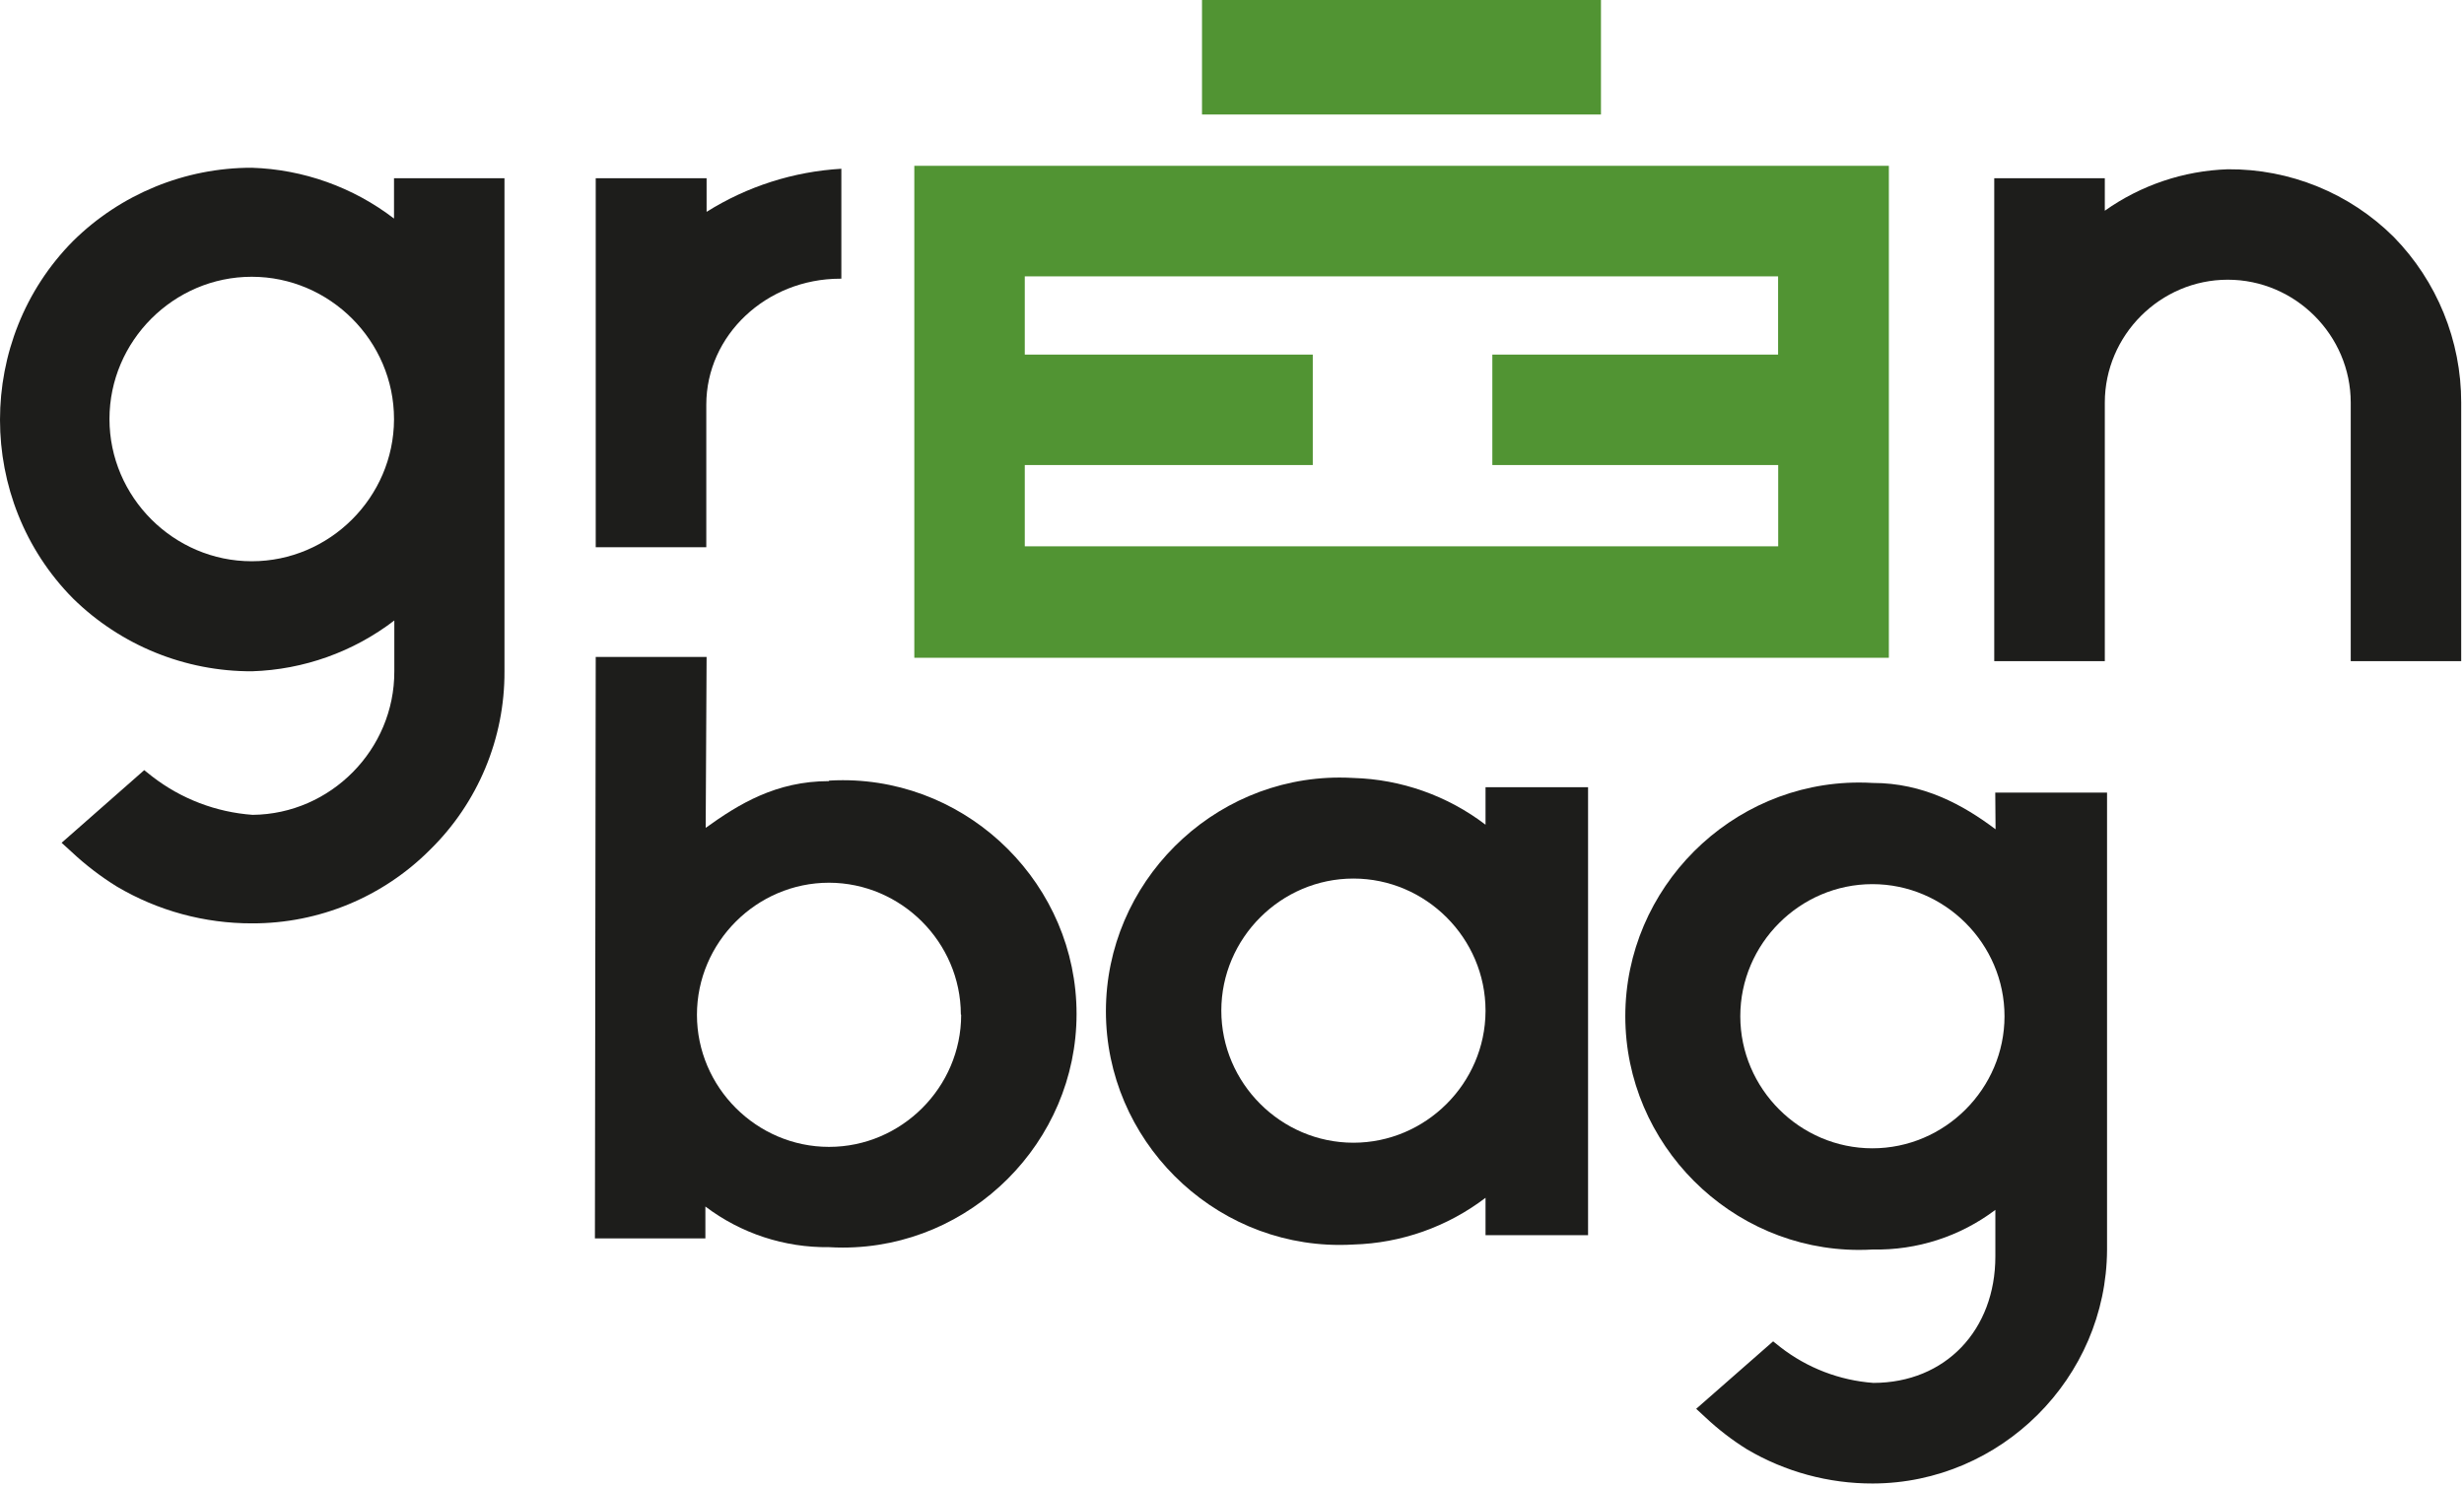
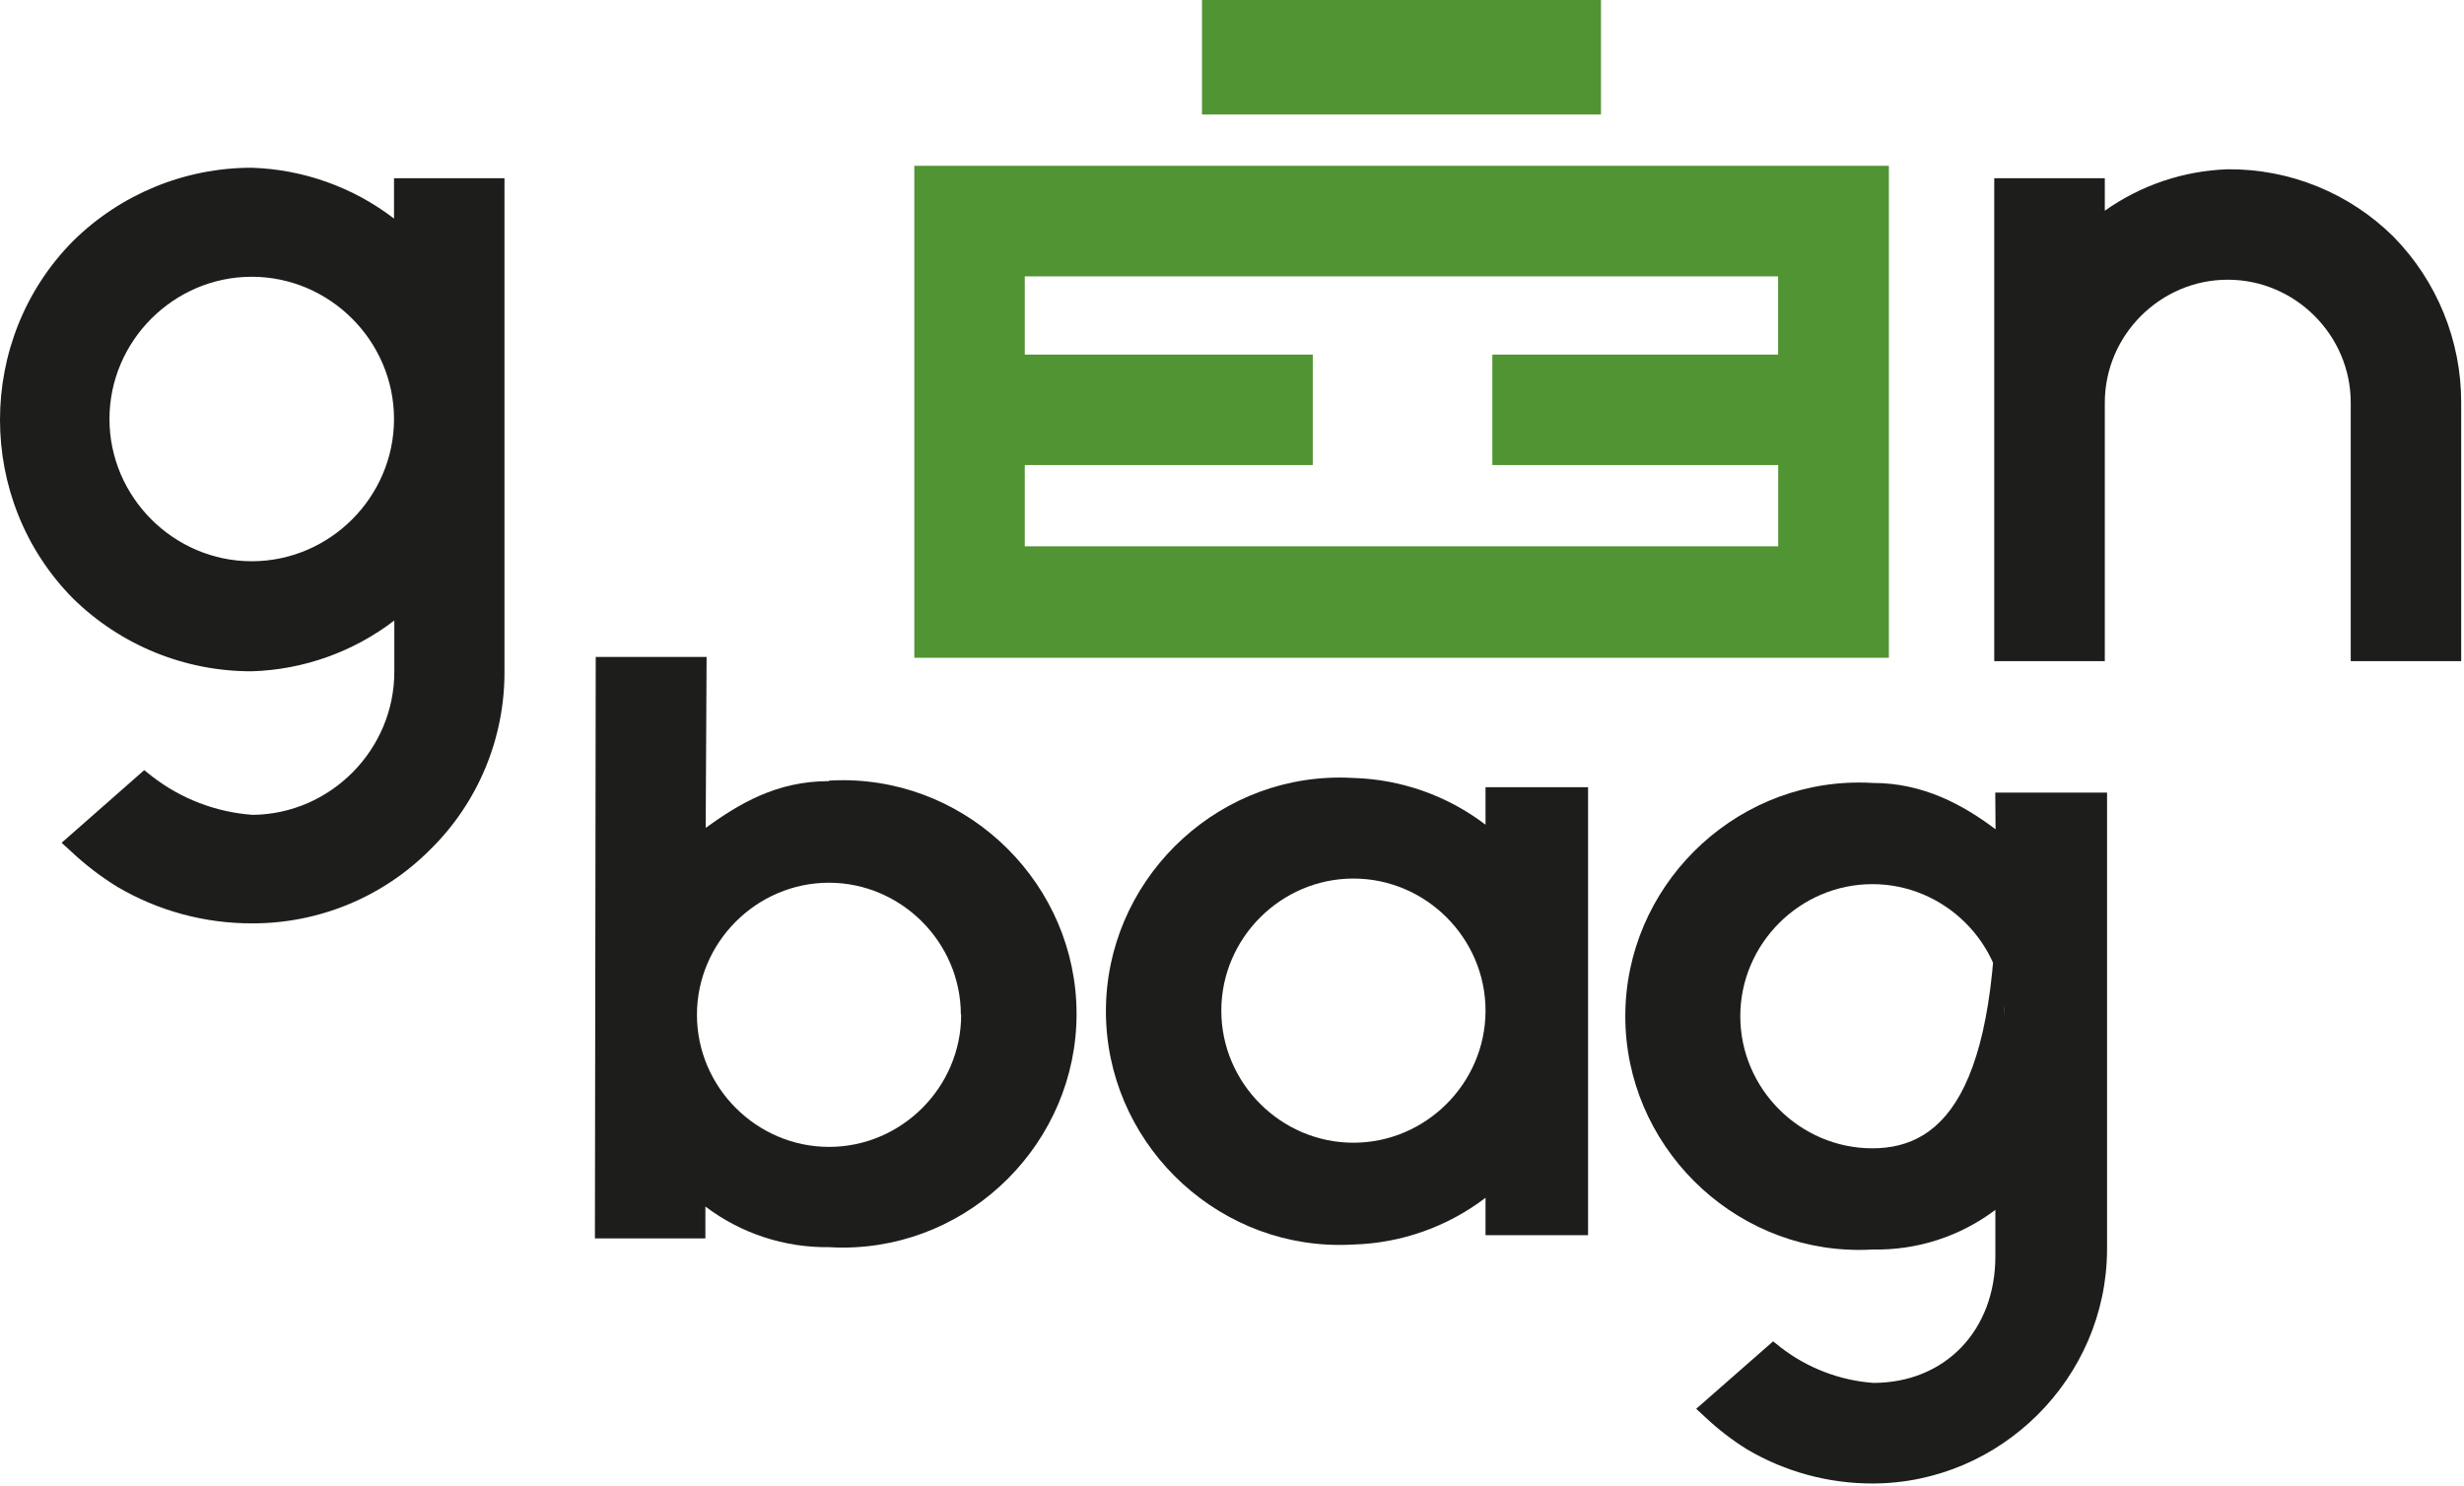
<svg xmlns="http://www.w3.org/2000/svg" width="100%" height="100%" viewBox="0 0 668 403" version="1.1" xml:space="preserve" style="fill-rule:evenodd;clip-rule:evenodd;stroke-linejoin:round;stroke-miterlimit:2;">
  <g transform="matrix(1,0,0,1,-166.32,-298.835)">
    <g transform="matrix(2.755,0,0,2.755,166.244,299.028)">
      <path d="M185.9,16.25L90,16.25L90,64.67L185.9,64.67L185.9,16.25ZM175,34.83L146.88,34.83L146.88,45.7L175.01,45.7L175.01,53.7L100.87,53.7L100.87,45.7L129.21,45.7L129.21,34.83L100.87,34.83L100.87,27.13L175,27.13L175,34.83Z" style="fill:rgb(81,148,51);fill-rule:nonzero;" />
    </g>
    <g transform="matrix(2.755,0,0,2.755,166.189,298.835)">
      <rect x="118.33" y="0" width="39.26" height="11.27" style="fill:rgb(81,148,51);" />
    </g>
    <g transform="matrix(2.755,0,0,2.755,166.244,299.028)">
      <path d="M81.61,76.81C76.4,76.81 72.72,79.07 69.47,81.41L69.56,64.59L58.65,64.59L58.57,121.82L69.44,121.82L69.44,118.68C72.939,121.328 77.222,122.736 81.61,122.68C82.061,122.707 82.514,122.72 82.966,122.72C95.583,122.72 105.966,112.337 105.966,99.72C105.966,87.103 95.583,76.72 82.966,76.72C82.514,76.72 82.061,76.733 81.61,76.76L81.61,76.81ZM94.61,99.81C94.61,106.942 88.742,112.81 81.61,112.81C74.478,112.81 68.61,106.942 68.61,99.81C68.61,92.678 74.478,86.81 81.61,86.81C88.715,86.826 94.558,92.665 94.58,99.77L94.61,99.81Z" style="fill:rgb(29,29,27);fill-rule:nonzero;" />
    </g>
    <g transform="matrix(2.755,0,0,2.755,166.244,299.028)">
      <path d="M38.8,21.44C34.772,18.35 29.874,16.601 24.8,16.44C18.222,16.436 11.901,19.028 7.22,23.65C-2.37,33.33 -2.37,49.16 7.22,58.84C11.916,63.451 18.249,66.025 24.83,66C29.904,65.839 34.802,64.09 38.83,61L38.83,66C38.858,73.69 32.58,80.054 24.89,80.13C21.293,79.872 17.852,78.557 15,76.35L14.22,75.73L6.09,82.88L7.09,83.79C8.453,85.068 9.941,86.207 11.53,87.19C15.562,89.575 20.165,90.825 24.85,90.81C31.41,90.825 37.71,88.217 42.34,83.57C47.058,78.948 49.704,72.604 49.67,66L49.67,17.47L38.8,17.47L38.8,21.44ZM38.8,41.23C38.767,48.887 32.458,55.17 24.8,55.17C17.12,55.17 10.8,48.85 10.8,41.17C10.8,33.49 17.12,27.17 24.8,27.17C24.8,27.17 24.8,27.17 24.8,27.17C32.48,27.17 38.8,33.49 38.8,41.17C38.8,41.19 38.8,41.21 38.8,41.23Z" style="fill:rgb(29,29,27);fill-rule:nonzero;" />
    </g>
    <g transform="matrix(2.755,0,0,2.755,166.244,299.028)">
-       <path d="M69.53,39.76C69.53,32.92 75.44,27.36 82.71,27.36L82.82,27.36L82.82,16.54C78.114,16.814 73.552,18.273 69.56,20.78L69.56,17.47L58.65,17.47L58.65,53.79L69.53,53.79L69.53,39.76Z" style="fill:rgb(29,29,27);fill-rule:nonzero;" />
-     </g>
+       </g>
    <g transform="matrix(2.755,0,0,2.755,166.244,299.028)">
      <path d="M235.57,23.24C231.237,18.937 225.357,16.541 219.25,16.59C214.905,16.736 210.697,18.155 207.15,20.67L207.15,17.47L196.27,17.47L196.27,65L207.15,65L207.15,39.56C207.15,32.922 212.612,27.46 219.25,27.46C225.888,27.46 231.35,32.922 231.35,39.56L231.35,65L242.22,65L242.22,39.56C242.23,33.461 239.84,27.596 235.57,23.24Z" style="fill:rgb(29,29,27);fill-rule:nonzero;" />
    </g>
    <g transform="matrix(2.755,0,0,2.755,166.244,299.028)">
      <path d="M146.21,81.1C142.465,78.244 137.917,76.635 133.21,76.5C132.759,76.473 132.306,76.46 131.854,76.46C119.237,76.46 108.854,86.843 108.854,99.46C108.854,112.077 119.237,122.46 131.854,122.46C132.306,122.46 132.759,122.447 133.21,122.42C137.917,122.285 142.465,120.676 146.21,117.82L146.21,121.5L156.3,121.5L156.3,77.41L146.21,77.41L146.21,81.1ZM146.21,99.46C146.177,106.569 140.319,112.4 133.21,112.4C126.079,112.4 120.21,106.532 120.21,99.4C120.21,92.268 126.078,86.4 133.21,86.4C133.21,86.4 133.21,86.4 133.21,86.4C140.342,86.4 146.21,92.268 146.21,99.4C146.21,99.42 146.21,99.44 146.21,99.46Z" style="fill:rgb(29,29,27);fill-rule:nonzero;" />
    </g>
    <g transform="matrix(2.755,0,0,2.755,166.244,299.028)">
-       <path d="M196.4,81.55C193.17,79.12 189.27,76.99 184.32,76.99C183.869,76.963 183.416,76.95 182.964,76.95C170.347,76.95 159.964,87.333 159.964,99.95C159.964,112.567 170.347,122.95 182.964,122.95C183.416,122.95 183.869,122.937 184.32,122.91C188.663,123.001 192.913,121.627 196.38,119.01L196.38,123.59C196.38,130.84 191.47,136.03 184.38,136.04C181.055,135.795 177.874,134.574 175.24,132.53L174.51,131.95L166.94,138.59L167.85,139.43C169.112,140.617 170.489,141.676 171.96,142.59C175.705,144.793 179.975,145.951 184.32,145.94C196.936,145.913 207.315,135.556 207.37,122.94L207.37,77.94L196.37,77.94L196.4,81.55ZM197.28,99.95C197.28,107.082 191.412,112.95 184.28,112.95C177.148,112.95 171.28,107.082 171.28,99.95C171.28,92.818 177.148,86.95 184.28,86.95C184.28,86.95 184.28,86.95 184.28,86.95C191.412,86.95 197.28,92.818 197.28,99.95C197.28,99.967 197.28,99.983 197.28,100L197.28,99.95Z" style="fill:rgb(29,29,27);fill-rule:nonzero;" />
+       <path d="M196.4,81.55C193.17,79.12 189.27,76.99 184.32,76.99C183.869,76.963 183.416,76.95 182.964,76.95C170.347,76.95 159.964,87.333 159.964,99.95C159.964,112.567 170.347,122.95 182.964,122.95C183.416,122.95 183.869,122.937 184.32,122.91C188.663,123.001 192.913,121.627 196.38,119.01L196.38,123.59C196.38,130.84 191.47,136.03 184.38,136.04C181.055,135.795 177.874,134.574 175.24,132.53L174.51,131.95L166.94,138.59L167.85,139.43C169.112,140.617 170.489,141.676 171.96,142.59C175.705,144.793 179.975,145.951 184.32,145.94C196.936,145.913 207.315,135.556 207.37,122.94L207.37,77.94L196.37,77.94L196.4,81.55ZC197.28,107.082 191.412,112.95 184.28,112.95C177.148,112.95 171.28,107.082 171.28,99.95C171.28,92.818 177.148,86.95 184.28,86.95C184.28,86.95 184.28,86.95 184.28,86.95C191.412,86.95 197.28,92.818 197.28,99.95C197.28,99.967 197.28,99.983 197.28,100L197.28,99.95Z" style="fill:rgb(29,29,27);fill-rule:nonzero;" />
    </g>
  </g>
</svg>